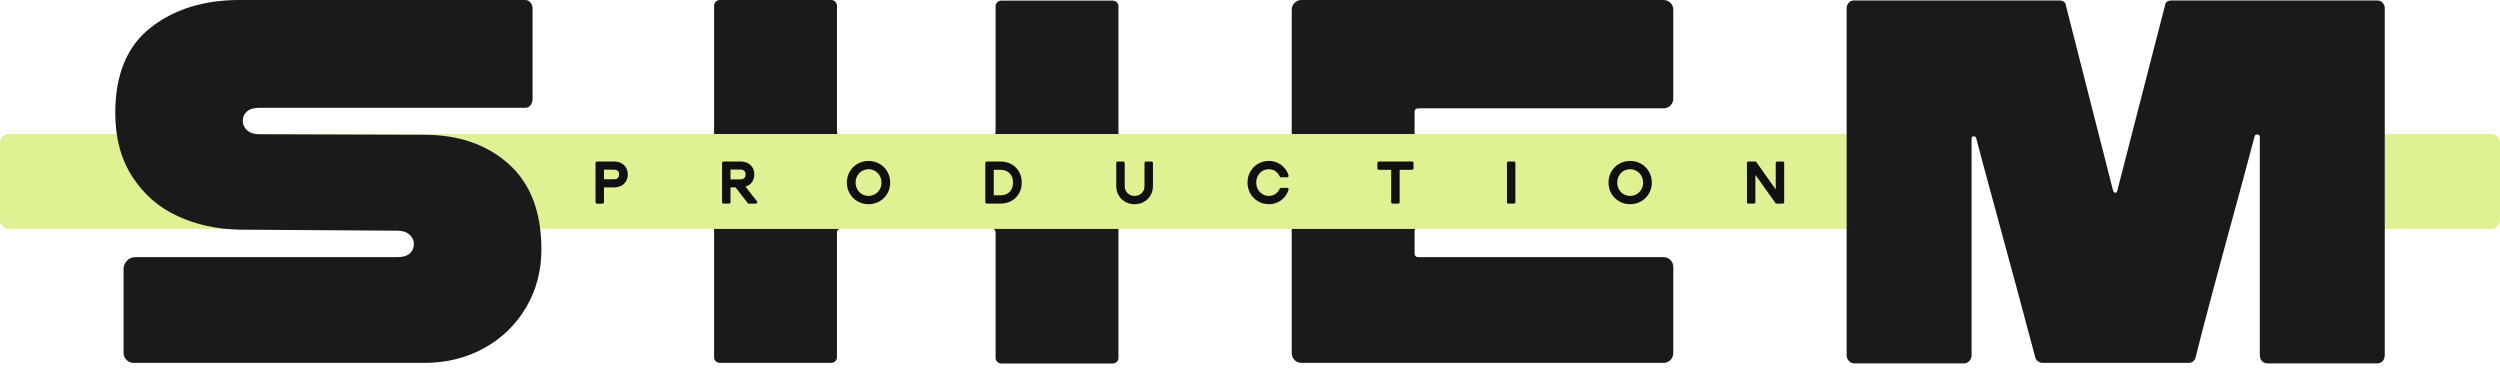
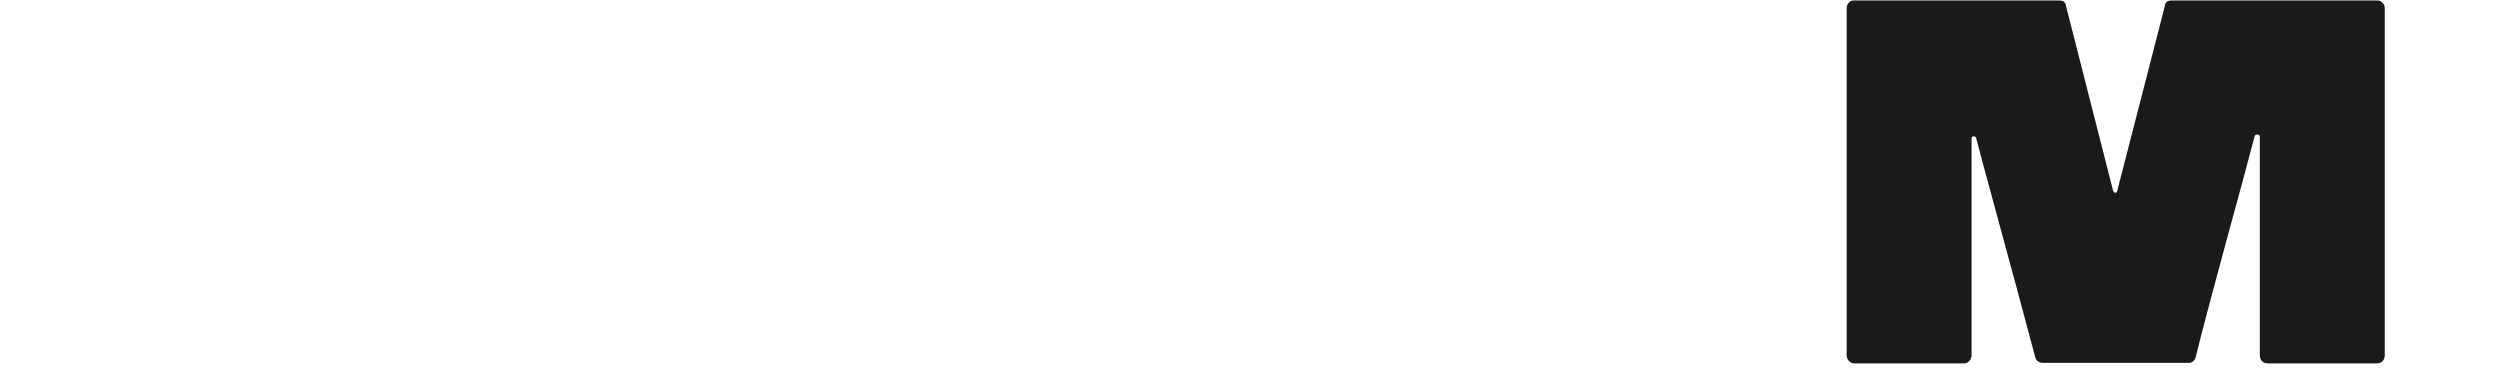
<svg xmlns="http://www.w3.org/2000/svg" width="175" height="26" viewBox="0 0 175 26" fill="none">
-   <path d="M99.311 7.584C99.117 7.584 99.02 7.669 99.02 7.838V9.326C99.02 9.496 99.117 9.58 99.311 9.58H116.439C116.633 9.58 116.796 9.647 116.929 9.78C117.062 9.913 117.129 10.076 117.129 10.27V15.241C117.129 15.435 117.062 15.598 116.929 15.731C116.796 15.864 116.633 15.931 116.439 15.931H99.311C99.117 15.931 99.02 16.015 99.02 16.185V17.745C99.02 17.915 99.117 17.999 99.311 17.999H116.439C116.633 17.999 116.796 18.066 116.929 18.199C117.062 18.332 117.129 18.495 117.129 18.689V24.713C117.129 24.906 117.062 25.07 116.929 25.203C116.796 25.336 116.633 25.402 116.439 25.402H91.109C90.916 25.402 90.752 25.336 90.619 25.203C90.486 25.07 90.42 24.906 90.42 24.713V0.689C90.42 0.496 90.486 0.332 90.619 0.2C90.752 0.066 90.916 0 91.109 0H116.439C116.633 0 116.796 0.066 116.929 0.2C117.062 0.332 117.129 0.496 117.129 0.689V6.895C117.129 7.088 117.062 7.251 116.929 7.385C116.796 7.518 116.633 7.584 116.439 7.584H99.311V7.584Z" fill="#1A1A1A" />
-   <path d="M69.691 3.844L69.692 3.822V0.441C69.692 0.222 69.871 0.043 70.09 0.043H77.894C78.113 0.043 78.292 0.222 78.292 0.441V25.047C78.292 25.266 78.113 25.445 77.894 25.445H70.09C69.871 25.445 69.692 25.266 69.692 25.047V21.666L69.691 21.644V16.259C69.691 16.17 69.643 16.086 69.546 16.006C69.449 15.927 69.329 15.887 69.183 15.887H59.095C58.974 15.887 58.859 15.927 58.75 16.006C58.643 16.085 58.588 16.167 58.587 16.254V16.258V21.643V21.648V25.004C58.587 25.224 58.408 25.402 58.189 25.402H50.385C50.166 25.402 49.987 25.224 49.987 25.004V21.658V21.653L49.986 21.643V3.844L49.987 3.834V3.829V0.398C49.987 0.179 50.166 0 50.385 0H58.189C58.408 0 58.587 0.179 58.587 0.398V3.839V3.844V9.228V9.233C58.588 9.337 58.643 9.424 58.75 9.494C58.859 9.565 58.974 9.6 59.095 9.6H69.183C69.329 9.6 69.449 9.565 69.546 9.494C69.643 9.423 69.691 9.335 69.691 9.228V3.844V3.844Z" fill="#1A1A1A" />
-   <path fill-rule="evenodd" clip-rule="evenodd" d="M174.387 16.025H164.774C164.774 13.31 164.744 12.097 164.744 9.379H174.387C174.724 9.379 175 9.655 175 9.992V15.412C175 15.749 174.724 16.025 174.387 16.025L174.387 16.025ZM135.198 16.025H0.613C0.276 16.025 0 15.749 0 15.412V9.992C0 9.655 0.276 9.379 0.613 9.379H135.204C135.204 11.911 135.198 13.358 135.198 16.025L135.198 16.025Z" fill="#DEF294" />
-   <path d="M124.301 13.26V11.407C124.301 11.351 124.347 11.305 124.403 11.305H124.79C124.846 11.305 124.892 11.351 124.892 11.407V14.152C124.892 14.209 124.846 14.254 124.79 14.254H124.364C124.328 14.254 124.295 14.235 124.277 14.207L122.877 12.239V14.152C122.877 14.209 122.831 14.254 122.775 14.254H122.387C122.331 14.254 122.286 14.209 122.286 14.152V11.407C122.286 11.351 122.331 11.305 122.387 11.305H122.864C122.901 11.305 122.934 11.325 122.952 11.355L124.301 13.26L124.301 13.26ZM42.974 11.305C43.071 11.305 43.163 11.314 43.249 11.334C43.335 11.353 43.415 11.382 43.489 11.421C43.636 11.499 43.75 11.608 43.828 11.748L43.833 11.757C43.869 11.823 43.897 11.893 43.915 11.967C43.934 12.045 43.944 12.126 43.944 12.211C43.944 12.383 43.905 12.538 43.828 12.674C43.75 12.814 43.637 12.923 43.489 13.001L43.483 13.004C43.41 13.041 43.332 13.07 43.249 13.089C43.163 13.107 43.071 13.117 42.974 13.117H42.278V14.153C42.278 14.209 42.232 14.255 42.176 14.255H41.788C41.732 14.255 41.687 14.209 41.687 14.153V11.407C41.687 11.351 41.732 11.305 41.788 11.305H42.974V11.305ZM42.963 12.549C43.03 12.549 43.088 12.541 43.136 12.526C43.18 12.512 43.217 12.491 43.246 12.464C43.274 12.438 43.295 12.405 43.31 12.366C43.325 12.323 43.334 12.271 43.334 12.211C43.334 12.097 43.304 12.013 43.247 11.96C43.217 11.933 43.18 11.913 43.137 11.9C43.089 11.885 43.03 11.877 42.963 11.877H42.278V12.549H42.963ZM52.336 14.209L51.491 13.117H51.135V14.152C51.135 14.209 51.09 14.254 51.033 14.254H50.646C50.59 14.254 50.544 14.209 50.544 14.152V11.407C50.544 11.351 50.59 11.305 50.646 11.305H51.832C51.929 11.305 52.02 11.314 52.106 11.334C52.193 11.353 52.273 11.382 52.347 11.421C52.494 11.499 52.608 11.608 52.686 11.748L52.691 11.757C52.727 11.823 52.755 11.893 52.773 11.967C52.792 12.045 52.802 12.126 52.802 12.211C52.802 12.325 52.784 12.432 52.751 12.531L52.748 12.538C52.713 12.636 52.662 12.724 52.595 12.804C52.526 12.886 52.442 12.954 52.345 13.004C52.295 13.03 52.242 13.051 52.186 13.068L52.989 14.09C53.023 14.134 53.016 14.198 52.972 14.233C52.953 14.247 52.931 14.254 52.909 14.254L52.42 14.255C52.386 14.255 52.355 14.237 52.336 14.21L52.336 14.209ZM51.135 11.866V12.556H51.808C51.876 12.556 51.934 12.548 51.983 12.532C52.029 12.518 52.068 12.496 52.098 12.468C52.128 12.44 52.151 12.406 52.166 12.366C52.182 12.322 52.191 12.27 52.191 12.211C52.191 12.097 52.16 12.011 52.098 11.954C52.067 11.926 52.028 11.904 51.983 11.889C51.934 11.874 51.876 11.866 51.808 11.866H51.135V11.866ZM60.797 14.294C60.659 14.294 60.526 14.277 60.397 14.243C60.269 14.21 60.146 14.16 60.03 14.094C59.914 14.027 59.81 13.948 59.718 13.857C59.627 13.766 59.548 13.661 59.481 13.546C59.415 13.43 59.364 13.308 59.331 13.18C59.298 13.052 59.281 12.918 59.281 12.78C59.281 12.501 59.348 12.245 59.481 12.013C59.547 11.898 59.627 11.793 59.718 11.703C59.81 11.611 59.914 11.532 60.03 11.466C60.146 11.399 60.269 11.349 60.397 11.316C60.526 11.283 60.659 11.266 60.797 11.266C60.936 11.266 61.069 11.283 61.197 11.316C61.326 11.349 61.449 11.399 61.565 11.466C61.681 11.532 61.785 11.611 61.877 11.703L61.881 11.707C61.971 11.797 62.049 11.899 62.114 12.013L62.117 12.019C62.182 12.133 62.231 12.254 62.263 12.379C62.297 12.508 62.313 12.642 62.313 12.78C62.313 13.059 62.246 13.315 62.113 13.546C62.047 13.662 61.968 13.766 61.876 13.857C61.785 13.948 61.68 14.028 61.565 14.094C61.449 14.16 61.326 14.211 61.198 14.244C61.069 14.277 60.936 14.294 60.797 14.294L60.797 14.294ZM60.797 13.713C60.882 13.713 60.962 13.703 61.038 13.683C61.114 13.662 61.187 13.631 61.255 13.591L61.257 13.589C61.394 13.508 61.503 13.395 61.583 13.254L61.586 13.248C61.624 13.179 61.653 13.106 61.673 13.029L61.674 13.024C61.693 12.947 61.703 12.865 61.703 12.78C61.703 12.692 61.693 12.609 61.673 12.531C61.653 12.451 61.623 12.376 61.583 12.306C61.502 12.163 61.393 12.051 61.255 11.969C61.187 11.928 61.114 11.897 61.038 11.877C60.962 11.856 60.882 11.846 60.797 11.846C60.63 11.846 60.477 11.887 60.34 11.968C60.271 12.01 60.208 12.059 60.154 12.114C60.1 12.17 60.052 12.234 60.012 12.305C59.972 12.377 59.942 12.453 59.922 12.531C59.902 12.609 59.892 12.693 59.892 12.78C59.892 12.867 59.902 12.95 59.922 13.028C59.942 13.108 59.972 13.183 60.012 13.253C60.052 13.325 60.1 13.389 60.154 13.444C60.208 13.5 60.271 13.549 60.34 13.591C60.408 13.631 60.481 13.662 60.557 13.682C60.633 13.703 60.713 13.713 60.797 13.713V13.713ZM70.004 11.305C70.31 11.305 70.578 11.37 70.807 11.499C70.922 11.564 71.025 11.641 71.112 11.729C71.2 11.817 71.276 11.918 71.337 12.03C71.398 12.142 71.444 12.261 71.474 12.386C71.505 12.512 71.52 12.643 71.52 12.78C71.52 12.916 71.505 13.048 71.474 13.173L71.473 13.178C71.442 13.301 71.397 13.418 71.337 13.528C71.214 13.753 71.037 13.931 70.807 14.06C70.692 14.126 70.567 14.175 70.433 14.207L70.422 14.208C70.291 14.239 70.151 14.254 70.004 14.254H69.074C69.017 14.254 68.972 14.209 68.972 14.152V11.407C68.972 11.351 69.017 11.305 69.074 11.305H70.004ZM70.004 13.674C70.099 13.674 70.187 13.665 70.268 13.646C70.348 13.628 70.423 13.601 70.491 13.565C70.558 13.529 70.618 13.485 70.669 13.435C70.72 13.384 70.764 13.325 70.799 13.259C70.836 13.191 70.864 13.118 70.882 13.04C70.9 12.96 70.909 12.873 70.909 12.78C70.909 12.687 70.9 12.6 70.882 12.519C70.863 12.44 70.836 12.366 70.8 12.3C70.764 12.233 70.72 12.175 70.669 12.125C70.618 12.074 70.558 12.03 70.491 11.994C70.423 11.958 70.348 11.931 70.268 11.913C70.187 11.894 70.099 11.885 70.004 11.885H69.563V13.674H70.004V13.674ZM79.423 14.294C79.304 14.294 79.19 14.28 79.081 14.253C78.972 14.226 78.868 14.184 78.771 14.13C78.674 14.075 78.586 14.01 78.508 13.933C78.431 13.857 78.364 13.77 78.308 13.674C78.252 13.578 78.21 13.475 78.182 13.368L78.18 13.363C78.153 13.257 78.139 13.146 78.139 13.031V11.407C78.139 11.351 78.185 11.305 78.241 11.305H78.629C78.685 11.305 78.73 11.351 78.73 11.407V13.031C78.73 13.096 78.738 13.158 78.753 13.215C78.768 13.272 78.791 13.328 78.821 13.38C78.852 13.432 78.888 13.479 78.928 13.519C78.969 13.56 79.016 13.596 79.068 13.625C79.12 13.654 79.176 13.677 79.234 13.691C79.293 13.706 79.356 13.714 79.423 13.714C79.49 13.714 79.553 13.706 79.612 13.692C79.67 13.677 79.727 13.654 79.778 13.625C79.882 13.567 79.964 13.484 80.025 13.38C80.055 13.328 80.078 13.273 80.093 13.216C80.107 13.158 80.115 13.096 80.115 13.031V11.407C80.115 11.351 80.161 11.305 80.217 11.305H80.605C80.661 11.305 80.707 11.351 80.707 11.407V13.031C80.707 13.148 80.693 13.26 80.664 13.367C80.636 13.475 80.594 13.577 80.538 13.674C80.482 13.771 80.415 13.857 80.337 13.934C80.26 14.01 80.172 14.075 80.075 14.13C79.978 14.184 79.874 14.226 79.765 14.253C79.656 14.28 79.542 14.294 79.423 14.294L79.423 14.294ZM87.326 12.78C87.326 12.641 87.343 12.508 87.375 12.38C87.408 12.252 87.458 12.129 87.524 12.014C87.589 11.898 87.667 11.794 87.757 11.703C87.847 11.613 87.949 11.533 88.062 11.466C88.176 11.4 88.296 11.349 88.423 11.316C88.549 11.283 88.681 11.266 88.819 11.266C88.924 11.266 89.027 11.276 89.128 11.297C89.229 11.317 89.326 11.349 89.419 11.39L89.424 11.393C89.516 11.434 89.602 11.484 89.679 11.541L89.686 11.546C89.763 11.604 89.836 11.671 89.901 11.746C89.969 11.822 90.028 11.905 90.077 11.994C90.126 12.083 90.167 12.178 90.199 12.279C90.215 12.332 90.186 12.389 90.132 12.406L90.102 12.41L89.672 12.411C89.627 12.411 89.59 12.382 89.576 12.343C89.541 12.268 89.498 12.199 89.448 12.138L89.443 12.131C89.394 12.073 89.338 12.022 89.275 11.979C89.147 11.89 88.994 11.846 88.819 11.846C88.655 11.846 88.505 11.887 88.372 11.968C88.238 12.049 88.131 12.162 88.054 12.304C88.015 12.375 87.986 12.45 87.966 12.53C87.947 12.608 87.937 12.692 87.937 12.779C87.937 12.867 87.947 12.951 87.966 13.029C87.986 13.108 88.015 13.184 88.054 13.254C88.132 13.396 88.238 13.509 88.372 13.591C88.439 13.632 88.51 13.662 88.584 13.683L88.587 13.684C88.659 13.703 88.737 13.713 88.819 13.713C88.908 13.713 88.991 13.702 89.066 13.679C89.141 13.657 89.211 13.624 89.275 13.58C89.34 13.535 89.398 13.482 89.448 13.421C89.499 13.357 89.544 13.286 89.579 13.208C89.597 13.171 89.633 13.149 89.672 13.149L90.102 13.148C90.158 13.148 90.204 13.194 90.204 13.25L90.197 13.287C90.165 13.385 90.125 13.478 90.077 13.565C90.028 13.653 89.968 13.737 89.901 13.813C89.834 13.89 89.76 13.958 89.679 14.018C89.599 14.076 89.512 14.127 89.419 14.169C89.326 14.21 89.229 14.242 89.129 14.262L89.126 14.263C89.025 14.283 88.923 14.293 88.819 14.293C88.681 14.293 88.549 14.277 88.423 14.243C88.297 14.21 88.176 14.159 88.062 14.093L88.054 14.087C87.944 14.022 87.844 13.945 87.757 13.856C87.667 13.765 87.589 13.661 87.524 13.545C87.458 13.429 87.408 13.307 87.375 13.18C87.343 13.052 87.326 12.918 87.326 12.779V12.78ZM98.945 11.407V11.783C98.945 11.839 98.899 11.885 98.843 11.885H97.976V14.152C97.976 14.209 97.93 14.254 97.874 14.254H97.487C97.43 14.254 97.385 14.209 97.385 14.152V11.885H96.518C96.462 11.885 96.416 11.839 96.416 11.783V11.407C96.416 11.351 96.462 11.305 96.518 11.305H98.843C98.899 11.305 98.945 11.351 98.945 11.407ZM105.486 14.153V11.407C105.486 11.351 105.532 11.305 105.588 11.305H105.976C106.032 11.305 106.077 11.351 106.077 11.407V14.153C106.077 14.209 106.032 14.254 105.976 14.254H105.588C105.532 14.254 105.486 14.209 105.486 14.153ZM114.111 14.294C113.973 14.294 113.839 14.277 113.711 14.244C113.583 14.211 113.46 14.16 113.344 14.094C113.228 14.028 113.124 13.948 113.032 13.857C112.941 13.766 112.862 13.662 112.795 13.546C112.729 13.43 112.678 13.308 112.645 13.18C112.612 13.052 112.595 12.918 112.595 12.78C112.595 12.501 112.662 12.245 112.795 12.013C112.861 11.898 112.941 11.794 113.032 11.703C113.124 11.611 113.228 11.532 113.344 11.466C113.46 11.4 113.583 11.349 113.711 11.316C113.839 11.283 113.973 11.266 114.111 11.266C114.25 11.266 114.383 11.283 114.511 11.316C114.64 11.349 114.762 11.4 114.879 11.466C114.995 11.532 115.099 11.612 115.191 11.703L115.195 11.707C115.285 11.798 115.363 11.9 115.428 12.013L115.431 12.019C115.495 12.133 115.545 12.254 115.577 12.38C115.61 12.508 115.627 12.642 115.627 12.78C115.627 13.059 115.561 13.315 115.427 13.546C115.361 13.662 115.282 13.766 115.19 13.857C115.099 13.948 114.994 14.028 114.879 14.094C114.763 14.16 114.64 14.211 114.512 14.244C114.383 14.277 114.25 14.294 114.111 14.294L114.111 14.294ZM114.111 13.714C114.196 13.714 114.276 13.703 114.352 13.683C114.428 13.662 114.501 13.631 114.569 13.591L114.571 13.589C114.708 13.508 114.816 13.396 114.896 13.254L114.9 13.248C114.938 13.18 114.967 13.106 114.987 13.029L114.988 13.024C115.007 12.947 115.017 12.865 115.017 12.78C115.017 12.692 115.007 12.609 114.987 12.531C114.967 12.451 114.936 12.376 114.897 12.306C114.816 12.163 114.707 12.051 114.569 11.969C114.501 11.928 114.428 11.898 114.352 11.877C114.276 11.857 114.195 11.846 114.111 11.846C113.944 11.846 113.79 11.887 113.653 11.969C113.516 12.051 113.406 12.163 113.326 12.306C113.286 12.377 113.256 12.453 113.236 12.531C113.216 12.61 113.206 12.693 113.206 12.78C113.206 12.867 113.216 12.95 113.236 13.029C113.256 13.108 113.286 13.184 113.326 13.254C113.406 13.396 113.516 13.509 113.653 13.591C113.722 13.631 113.794 13.662 113.87 13.683C113.946 13.703 114.027 13.714 114.111 13.714V13.714Z" fill="#101010" />
-   <path d="M9.375 25.402C9.085 25.402 8.867 25.27 8.722 25.003C8.673 24.931 8.649 24.81 8.649 24.64V18.834C8.649 18.616 8.728 18.423 8.885 18.253C9.042 18.084 9.242 17.999 9.484 17.999H27.81C28.197 17.999 28.487 17.915 28.681 17.745C28.874 17.576 28.971 17.358 28.971 17.092C28.971 16.826 28.868 16.602 28.662 16.421C28.457 16.239 28.172 16.149 27.81 16.149L16.778 16.076C15.205 16.052 13.76 15.737 12.441 15.133C11.123 14.528 10.064 13.608 9.266 12.374C8.468 11.141 8.068 9.653 8.068 7.911C8.068 5.226 8.891 3.236 10.536 1.941C12.181 0.647 14.262 0 16.778 0H36.773C36.918 0 37.039 0.06 37.136 0.181C37.233 0.302 37.281 0.447 37.281 0.616V6.931C37.281 7.1 37.233 7.245 37.136 7.366C37.039 7.487 36.918 7.548 36.773 7.548H18.157C17.77 7.548 17.479 7.632 17.286 7.802C17.092 7.971 16.995 8.189 16.995 8.455C16.995 8.721 17.098 8.945 17.304 9.126C17.51 9.308 17.794 9.398 18.157 9.398L29.697 9.435C32.116 9.435 34.088 10.118 35.612 11.485C37.136 12.852 37.898 14.842 37.898 17.455C37.898 18.955 37.541 20.309 36.827 21.519C36.114 22.729 35.134 23.679 33.888 24.368C32.642 25.057 31.245 25.402 29.697 25.402H9.375L9.375 25.402Z" fill="#1A1A1A" />
  <path d="M151.546 0.397C151.57 0.155 151.727 0.034 152.018 0.034H166.425C166.57 0.034 166.691 0.089 166.788 0.197C166.884 0.306 166.933 0.433 166.933 0.578V24.856C166.933 25.025 166.884 25.164 166.788 25.273C166.691 25.382 166.558 25.437 166.388 25.437H158.732C158.562 25.437 158.429 25.382 158.332 25.273C158.235 25.164 158.187 25.025 158.187 24.856V9.578C158.187 9.481 158.133 9.427 158.024 9.415C157.915 9.403 157.849 9.445 157.824 9.542L156.99 12.663C155.224 19.122 154.123 23.247 153.687 25.037C153.663 25.134 153.608 25.219 153.524 25.291C153.439 25.364 153.336 25.4 153.216 25.4H142.946C142.849 25.4 142.752 25.364 142.655 25.291C142.559 25.219 142.498 25.134 142.474 25.037C142.039 23.368 140.817 18.844 138.809 11.465L138.337 9.687C138.313 9.59 138.252 9.542 138.156 9.542C138.059 9.542 138.01 9.602 138.01 9.723V24.856C138.01 25.025 137.956 25.164 137.847 25.273C137.738 25.382 137.623 25.437 137.502 25.437H129.809C129.664 25.437 129.537 25.382 129.428 25.273C129.319 25.164 129.265 25.025 129.265 24.856V0.578C129.265 0.433 129.313 0.306 129.41 0.197C129.507 0.089 129.615 0.034 129.736 0.034H144.143C144.434 0.034 144.591 0.155 144.615 0.397L147.917 13.352C147.966 13.449 148.02 13.497 148.081 13.497C148.141 13.497 148.183 13.449 148.208 13.352L151.546 0.397H151.546Z" fill="#1A1A1A" />
</svg>